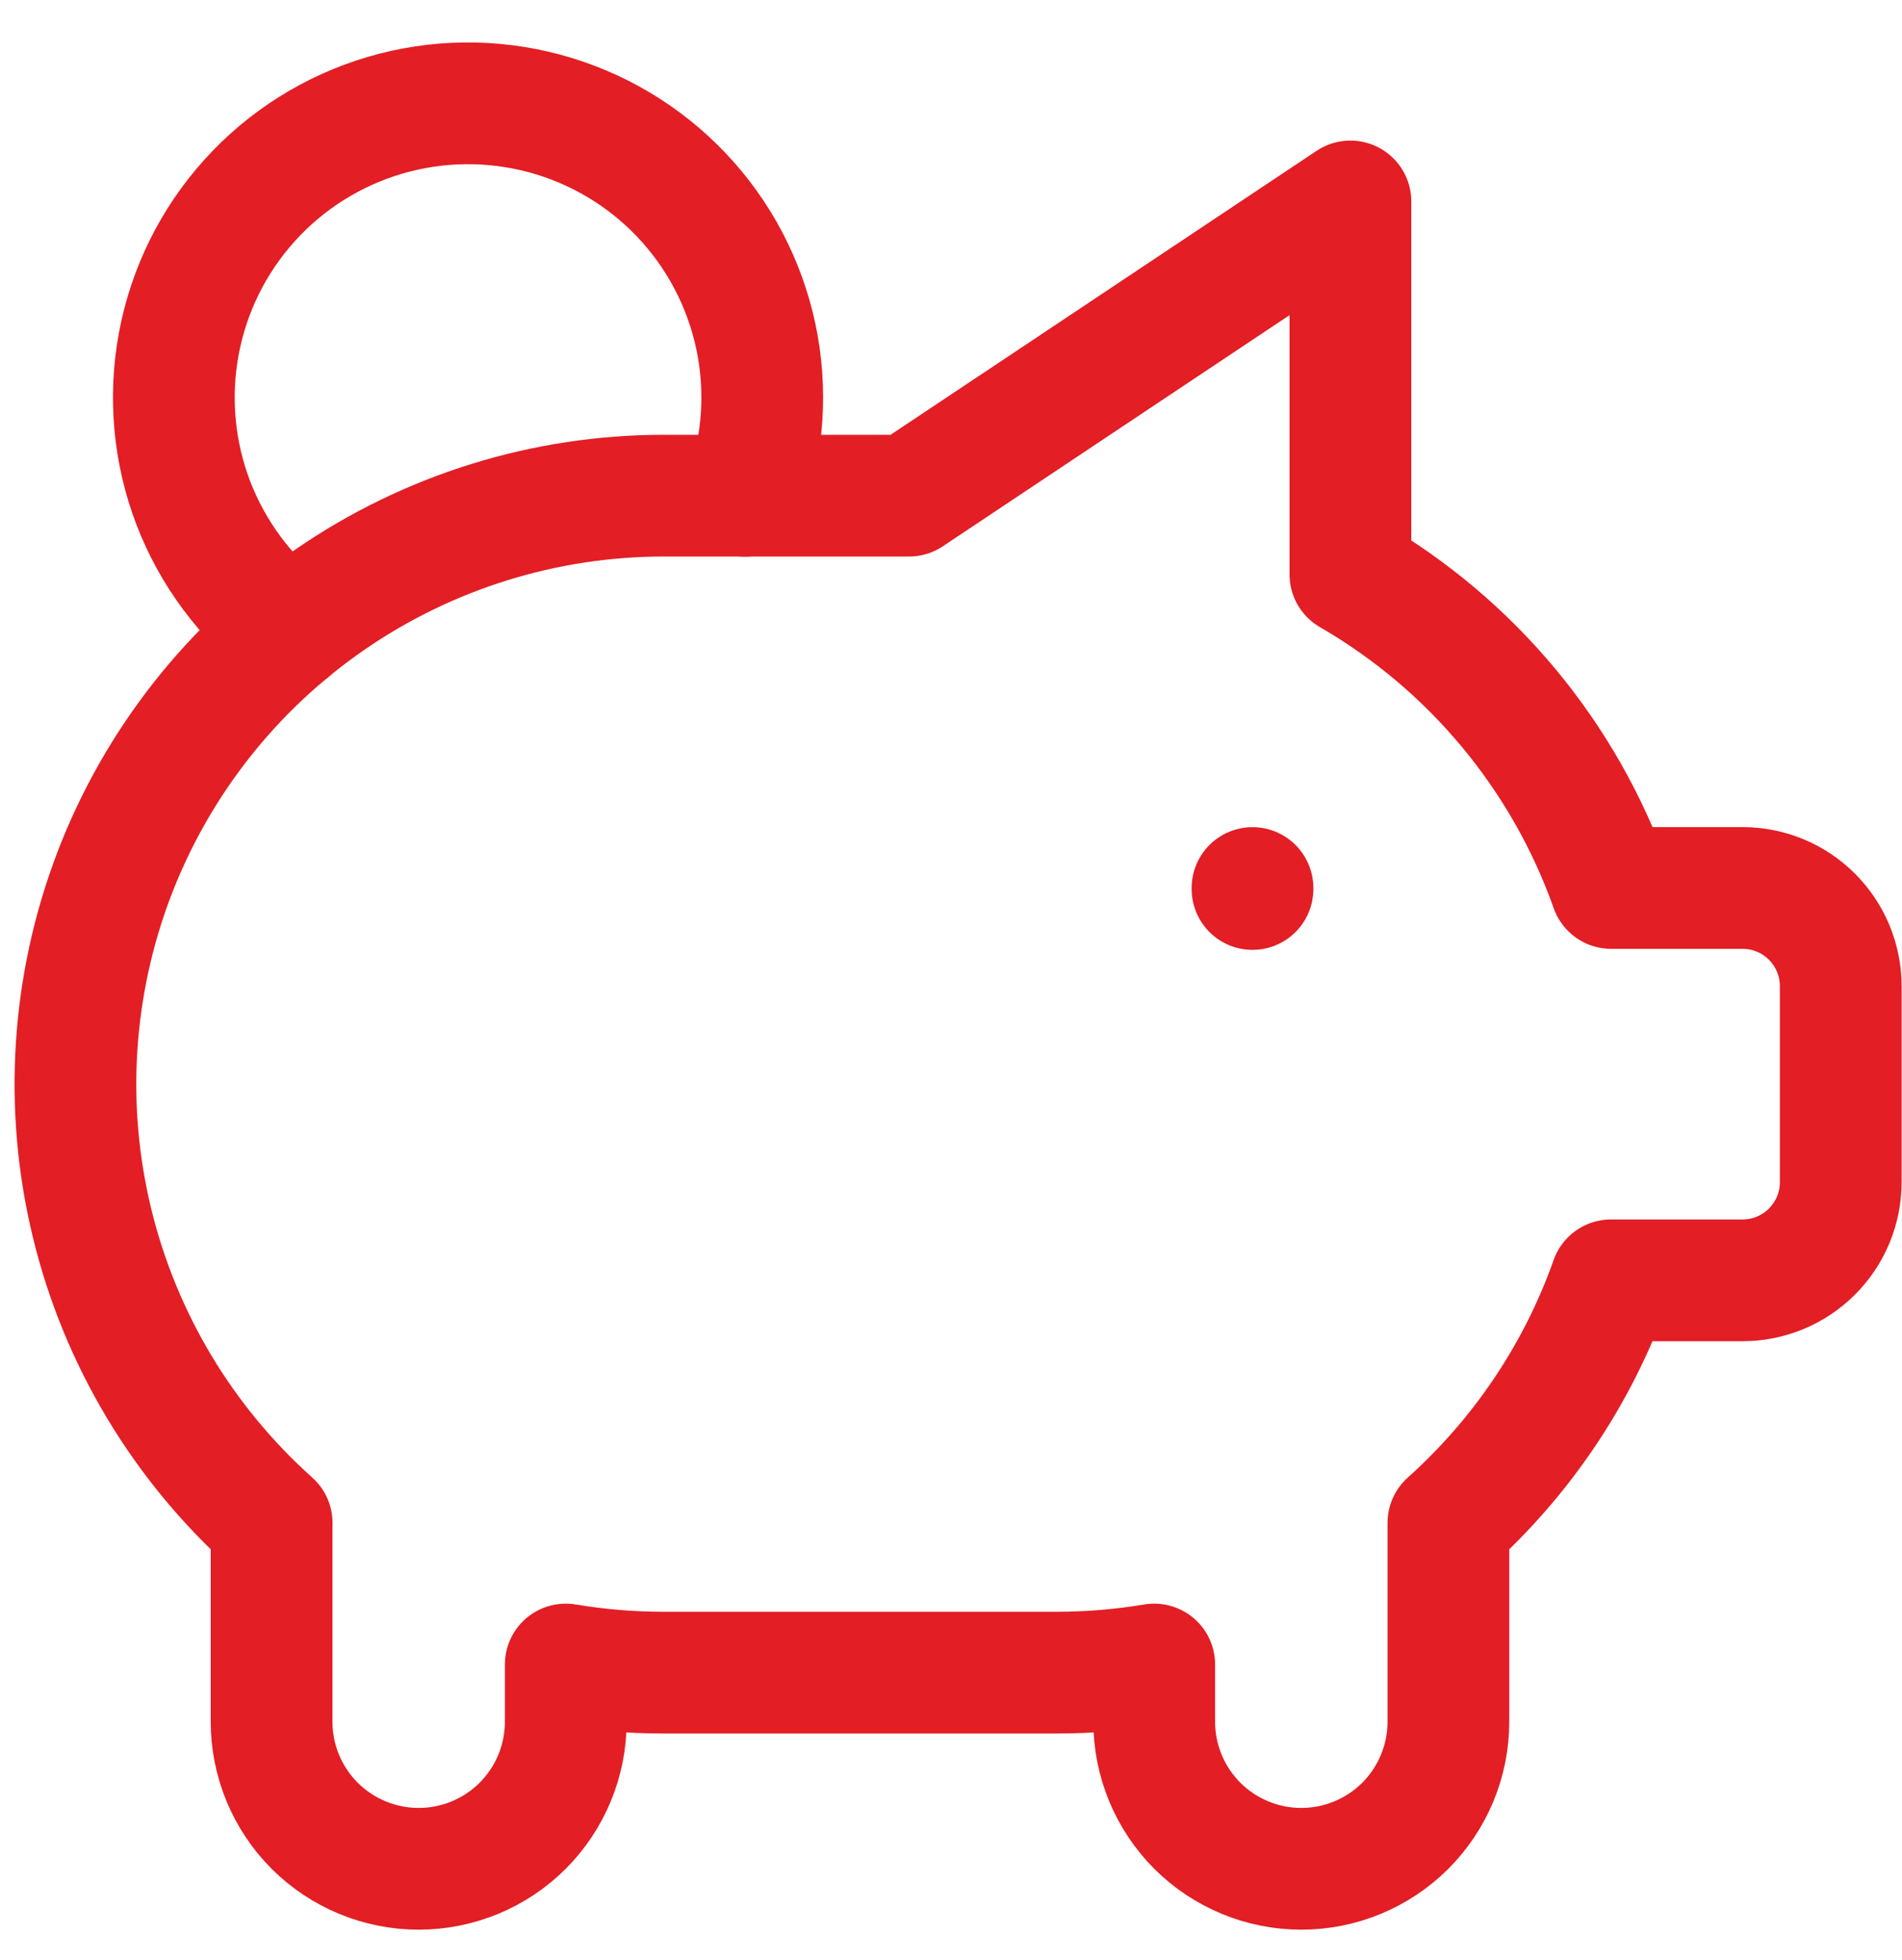
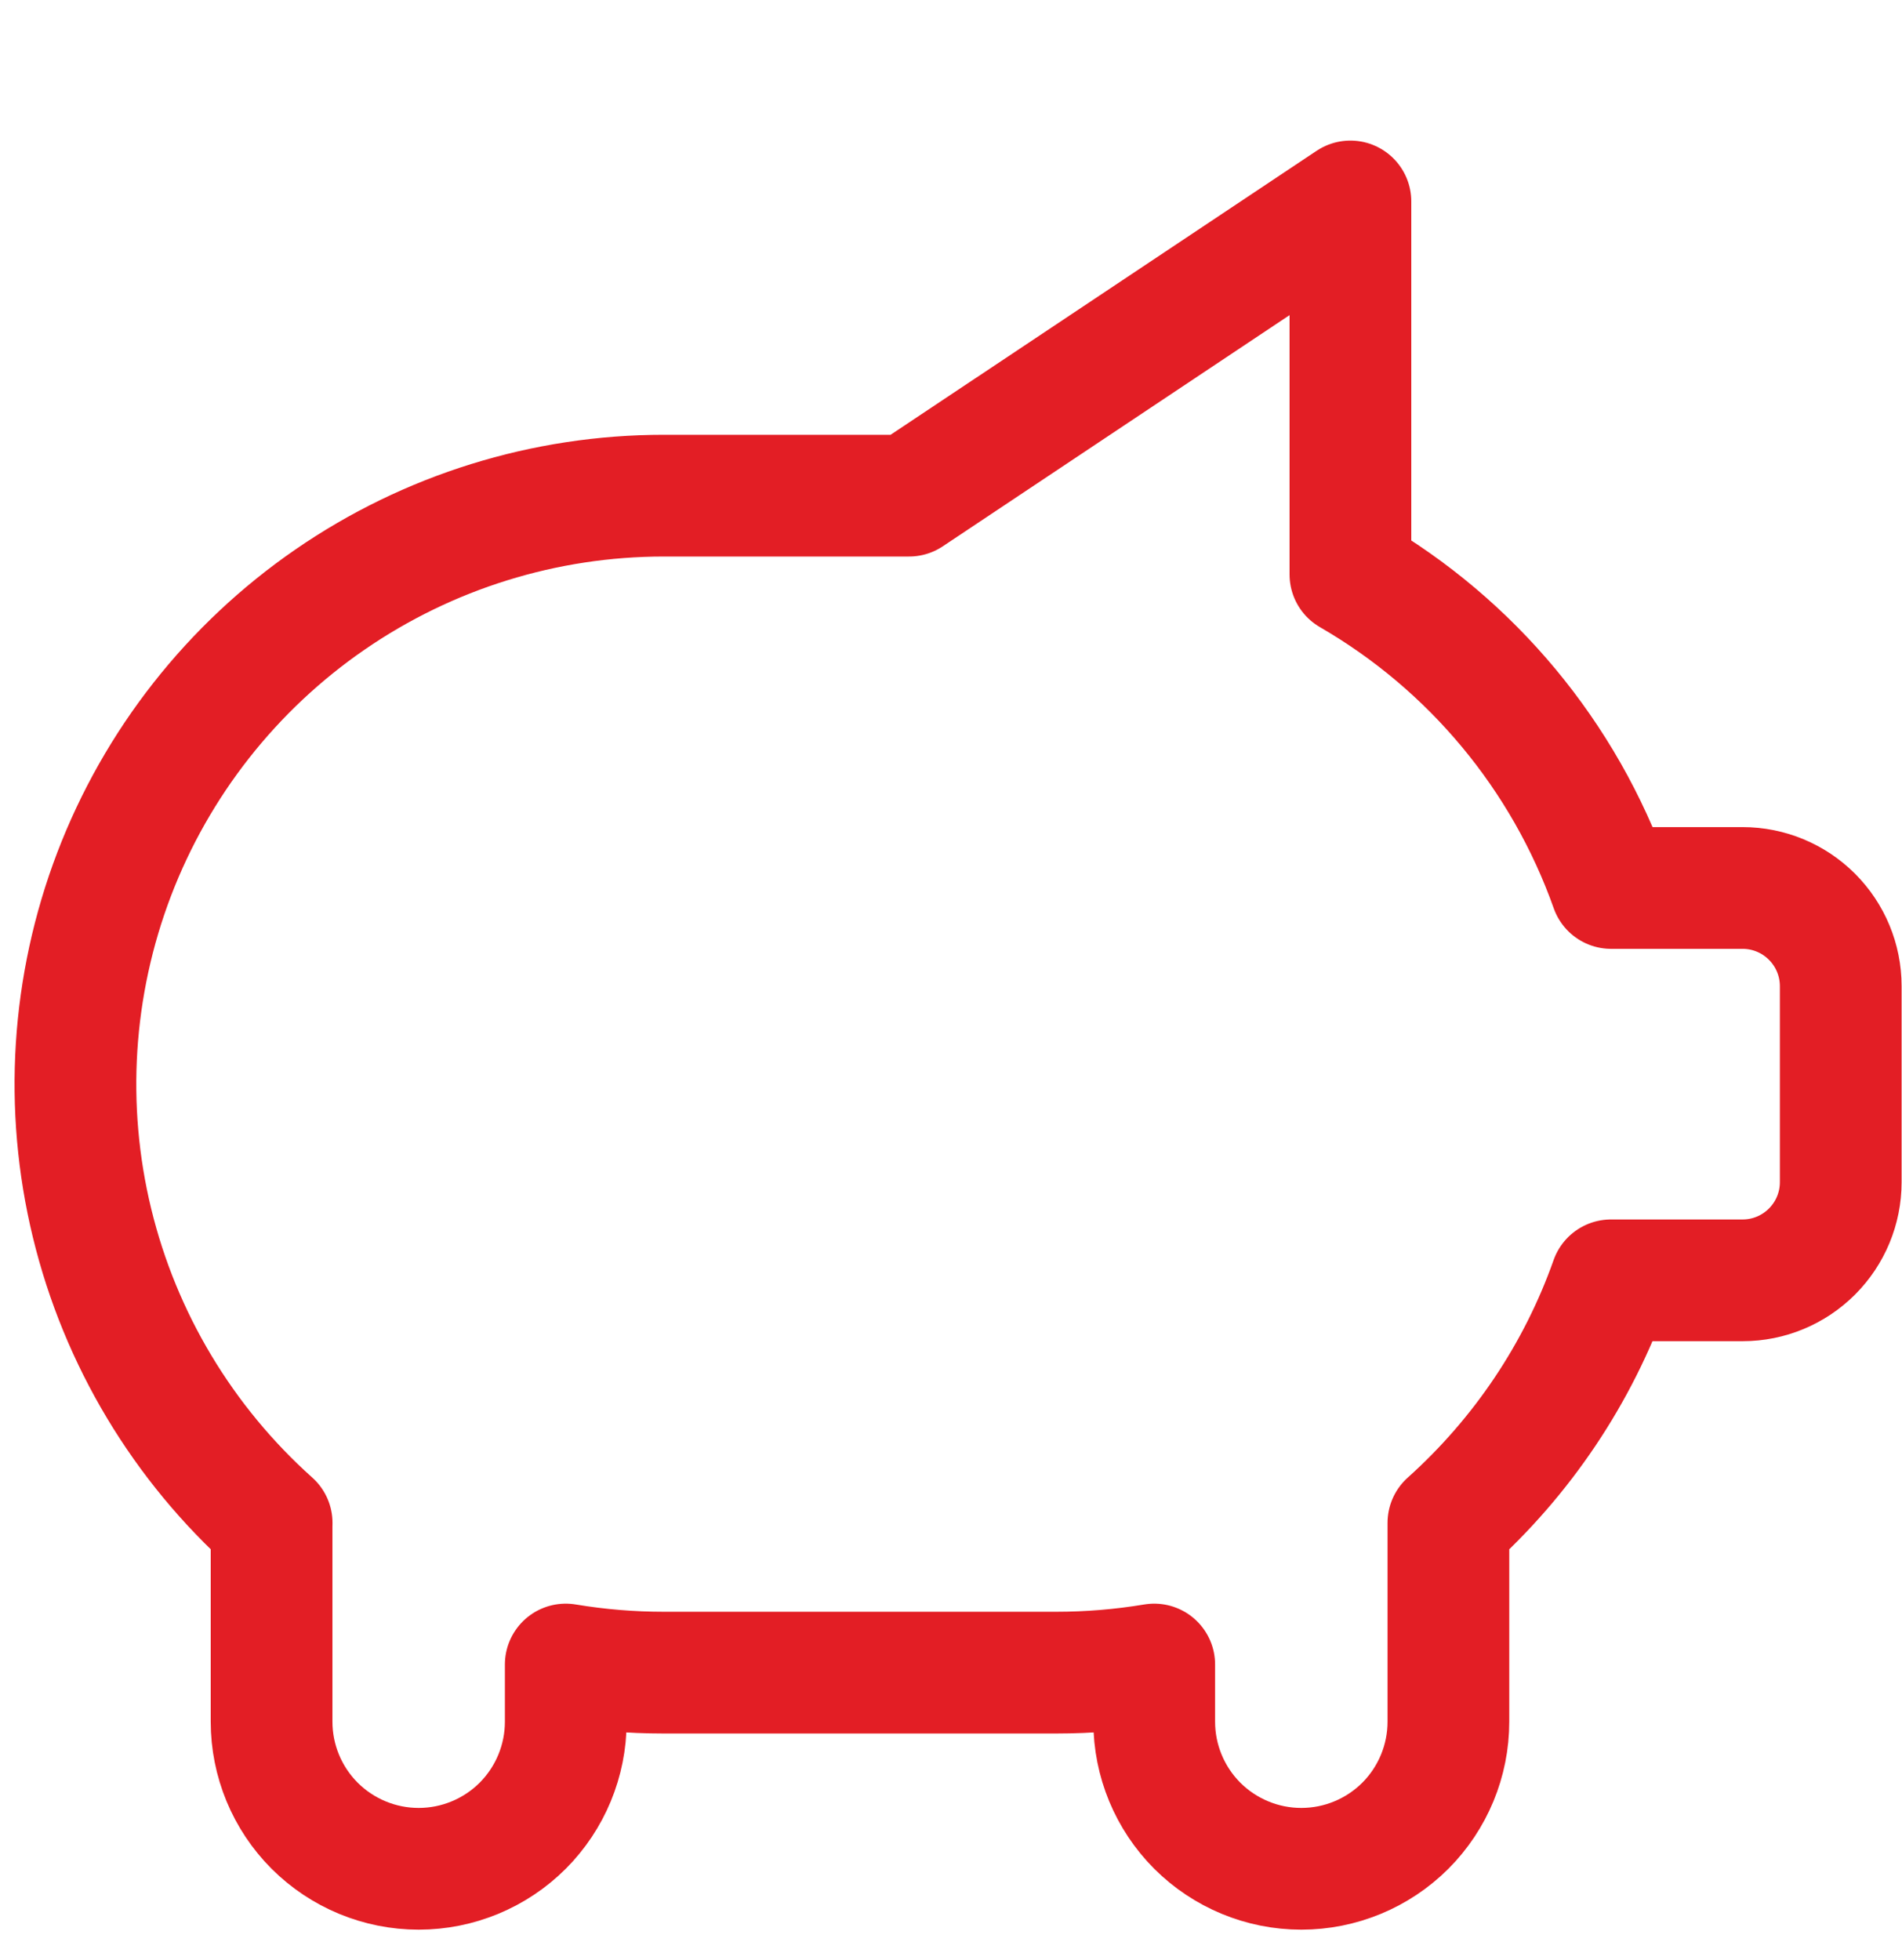
<svg xmlns="http://www.w3.org/2000/svg" width="33" height="34" viewBox="0 0 33 34" fill="none">
-   <path d="M21.731 15.406V15.423M5.01 10.944C4.263 10.371 3.69 9.602 3.353 8.723C3.017 7.844 2.93 6.889 3.102 5.964C3.274 5.038 3.698 4.179 4.329 3.479C4.959 2.78 5.77 2.269 6.673 2.002C7.575 1.735 8.534 1.723 9.443 1.967C10.352 2.211 11.176 2.701 11.824 3.384C12.472 4.067 12.918 4.916 13.114 5.837C13.309 6.757 13.246 7.714 12.932 8.601" stroke="#E31E25" stroke-width="2.112" stroke-linecap="round" stroke-linejoin="round" />
  <path d="M23.43 3.495V9.966C25.536 11.184 27.14 13.113 27.953 15.405H30.235C30.686 15.405 31.119 15.585 31.438 15.904C31.757 16.223 31.937 16.656 31.937 17.107V20.51C31.937 20.962 31.757 21.394 31.438 21.713C31.119 22.032 30.686 22.212 30.235 22.212H27.951C27.38 23.828 26.408 25.274 25.13 26.42V29.869C25.13 30.546 24.861 31.195 24.383 31.674C23.904 32.152 23.255 32.421 22.578 32.421C21.901 32.421 21.252 32.152 20.773 31.674C20.295 31.195 20.026 30.546 20.026 29.869V28.877C19.463 28.971 18.894 29.018 18.324 29.018H11.518C10.948 29.018 10.379 28.971 9.816 28.877V29.869C9.816 30.546 9.547 31.195 9.069 31.674C8.59 32.152 7.941 32.421 7.264 32.421C6.587 32.421 5.938 32.152 5.459 31.674C4.981 31.195 4.712 30.546 4.712 29.869V26.466L4.713 26.42C3.172 25.041 2.085 23.228 1.597 21.218C1.109 19.209 1.243 17.099 1.98 15.167C2.718 13.235 4.025 11.573 5.728 10.4C7.431 9.227 9.45 8.599 11.518 8.599H15.772L23.429 3.495H23.43Z" stroke="#E31E25" stroke-width="2.112" stroke-linecap="round" stroke-linejoin="round" />
</svg>